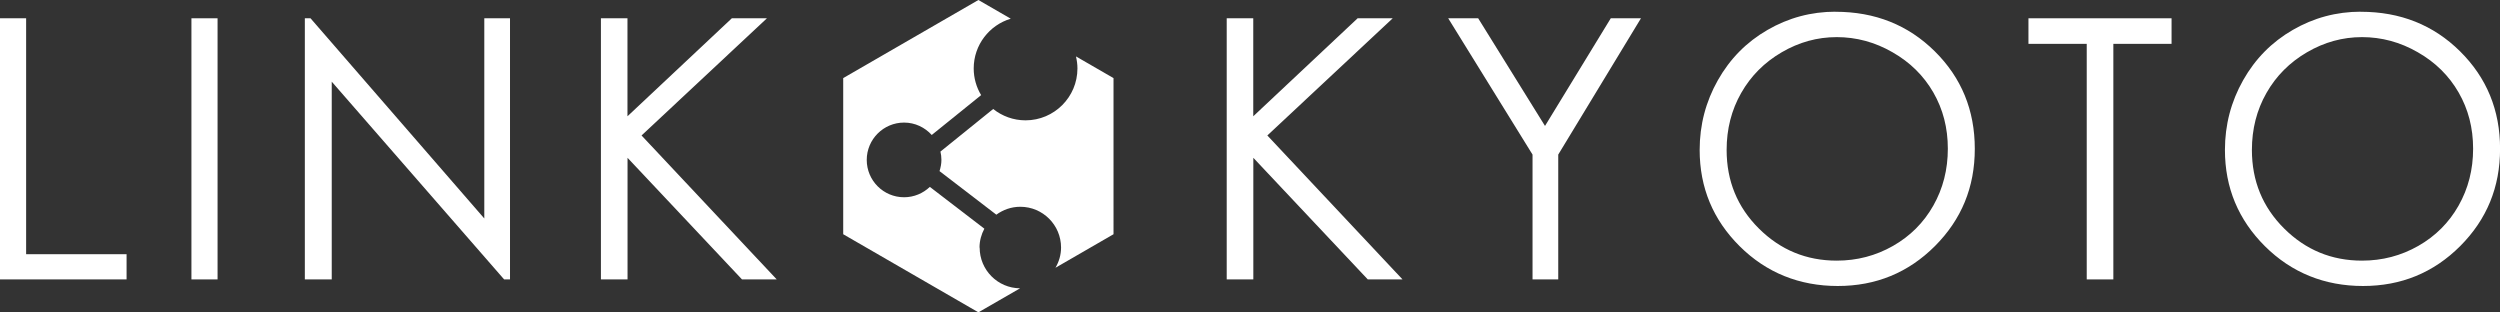
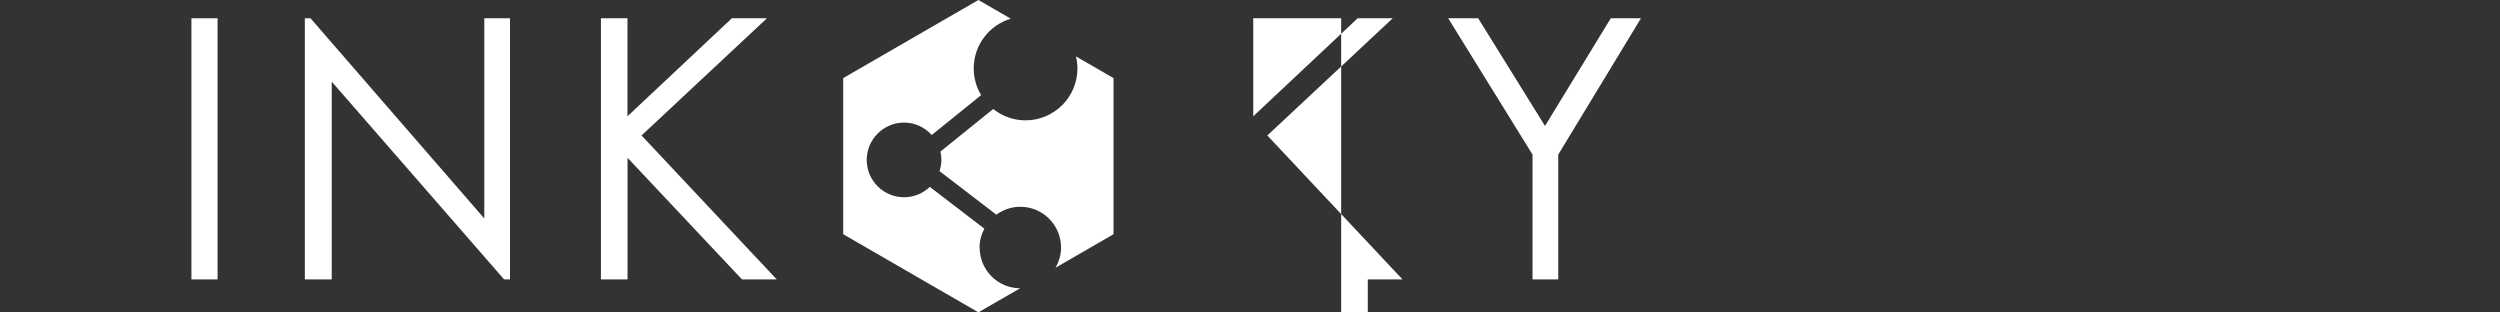
<svg xmlns="http://www.w3.org/2000/svg" id="_レイヤー_2" data-name="レイヤー 2" viewBox="0 0 356.91 44.58">
  <rect x="0" y="0" width="356.91" height="44.58" fill="#333333" stroke="none" />
  <defs>
    <style>
      .cls-1 {
        fill: #fff;
      }
    </style>
  </defs>
  <g id="_レイヤー_1-2" data-name="レイヤー 1">
    <g>
      <g>
-         <path class="cls-1" d="m0,2.61h3.73v33.68h14.34v3.6H0V2.61Z" />
        <path class="cls-1" d="m27.33,2.61h3.73v37.28h-3.73V2.61Z" />
        <path class="cls-1" d="m43.52,39.89V2.61h.81l24.81,28.58V2.61h3.67v37.28h-.84l-24.61-28.23v28.23h-3.85Z" />
        <path class="cls-1" d="m85.78,2.61h3.8v13.99l14.9-13.99h5.01l-17.9,16.73,19.3,20.55h-4.96l-16.34-17.36v17.36h-3.8V2.61Z" />
-         <path class="cls-1" d="m175.12,2.61h3.8v13.99l14.9-13.99h5.01l-17.9,16.73,19.3,20.55h-4.96l-16.34-17.36v17.36h-3.8V2.61Z" />
+         <path class="cls-1" d="m175.12,2.61h3.8v13.99l14.9-13.99h5.01l-17.9,16.73,19.3,20.55h-4.96v17.36h-3.8V2.61Z" />
        <path class="cls-1" d="m206.74,2.61h4.29l9.54,15.37,9.39-15.37h4.31l-11.81,19.46v17.82h-3.67v-17.82l-12.04-19.46Z" />
-         <path class="cls-1" d="m262.04,1.68c5.65,0,10.37,1.88,14.18,5.65s5.71,8.41,5.71,13.91-1.9,10.09-5.69,13.89c-3.8,3.8-8.42,5.7-13.88,5.7s-10.19-1.89-14-5.68c-3.8-3.78-5.71-8.36-5.71-13.74,0-3.58.87-6.9,2.6-9.96s4.09-5.45,7.09-7.18c2.99-1.73,6.23-2.6,9.71-2.6Zm.17,3.62c-2.76,0-5.37.72-7.84,2.16-2.47,1.44-4.4,3.37-5.79,5.81s-2.08,5.15-2.08,8.14c0,4.43,1.54,8.17,4.61,11.22s6.77,4.58,11.11,4.58c2.89,0,5.57-.7,8.03-2.1,2.46-1.4,4.38-3.32,5.76-5.76,1.38-2.44,2.07-5.14,2.07-8.12s-.69-5.63-2.07-8.03c-1.38-2.39-3.32-4.31-5.83-5.74-2.5-1.44-5.16-2.16-7.97-2.16Z" />
-         <path class="cls-1" d="m289.59,6.26v-3.65h20.43v3.65h-8.31v33.63h-3.8V6.26h-8.31Z" />
-         <path class="cls-1" d="m337.03,1.68c5.65,0,10.37,1.88,14.18,5.65s5.71,8.41,5.71,13.91-1.9,10.09-5.69,13.89c-3.8,3.8-8.42,5.7-13.88,5.7s-10.19-1.89-14-5.68c-3.8-3.78-5.71-8.36-5.71-13.74,0-3.58.87-6.9,2.6-9.96s4.09-5.45,7.09-7.18c2.99-1.73,6.23-2.6,9.71-2.6Zm.17,3.62c-2.76,0-5.37.72-7.84,2.16-2.47,1.44-4.4,3.37-5.79,5.81s-2.08,5.15-2.08,8.14c0,4.43,1.54,8.17,4.61,11.22s6.77,4.58,11.11,4.58c2.89,0,5.57-.7,8.03-2.1,2.46-1.4,4.38-3.32,5.76-5.76,1.38-2.44,2.07-5.14,2.07-8.12s-.69-5.63-2.07-8.03c-1.38-2.39-3.32-4.31-5.83-5.74-2.5-1.44-5.16-2.16-7.97-2.16Z" />
      </g>
      <g>
        <path class="cls-1" d="m139.84,35.34c0-.97.26-1.88.69-2.69l-7.78-5.97c-.96.91-2.25,1.48-3.68,1.48-2.95,0-5.33-2.39-5.33-5.33s2.39-5.33,5.33-5.33c1.57,0,2.97.69,3.95,1.77l7.05-5.69c-.67-1.11-1.06-2.42-1.06-3.81,0-3.35,2.23-6.19,5.29-7.1l-4.62-2.67-19.3,11.15v22.29l19.3,11.15,5.95-3.43c-3.19-.02-5.77-2.61-5.77-5.81Z" />
        <path class="cls-1" d="m153.61,8.06c.13.55.21,1.12.21,1.71,0,4.09-3.32,7.41-7.41,7.41-1.75,0-3.35-.61-4.62-1.62l-7.53,6.08c.09.38.14.78.14,1.19,0,.56-.11,1.09-.27,1.6l8.11,6.22c.96-.7,2.13-1.13,3.42-1.13,3.21,0,5.82,2.6,5.82,5.82,0,1.06-.3,2.03-.8,2.89l8.29-4.79V11.15l-5.35-3.09Z" />
      </g>
    </g>
  </g>
</svg>